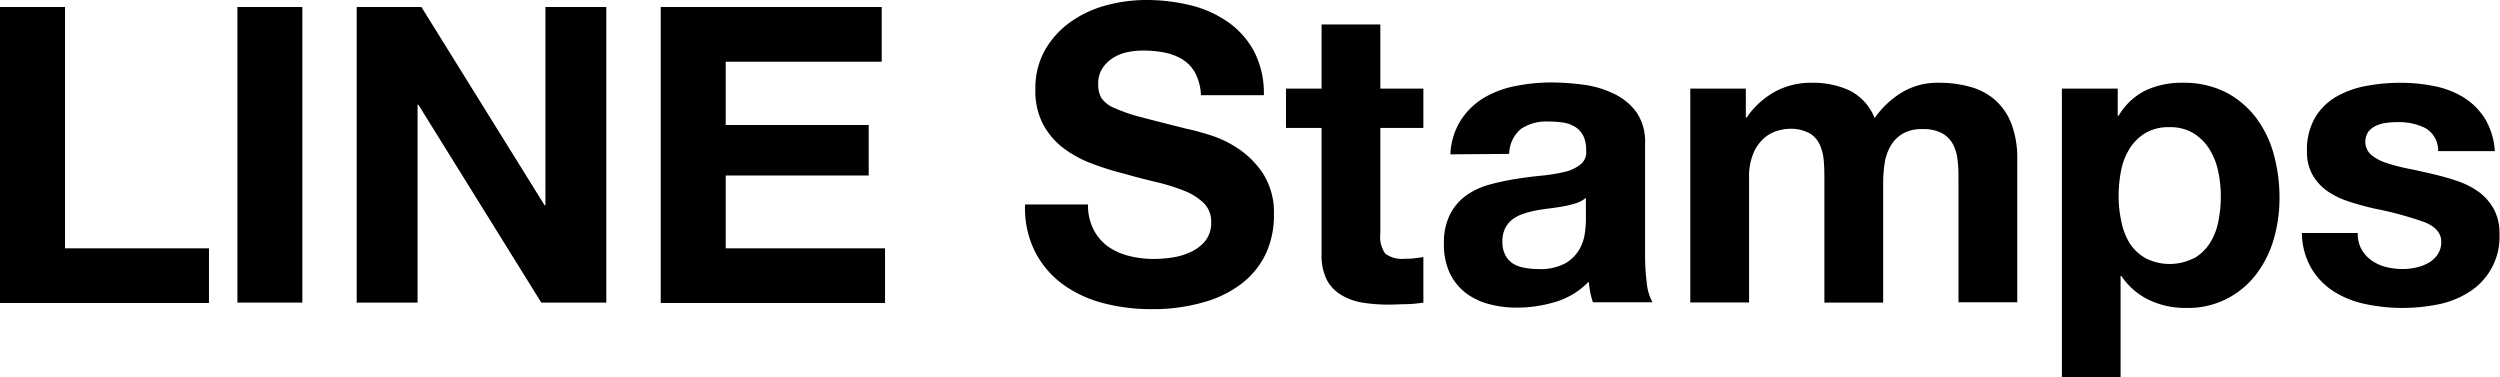
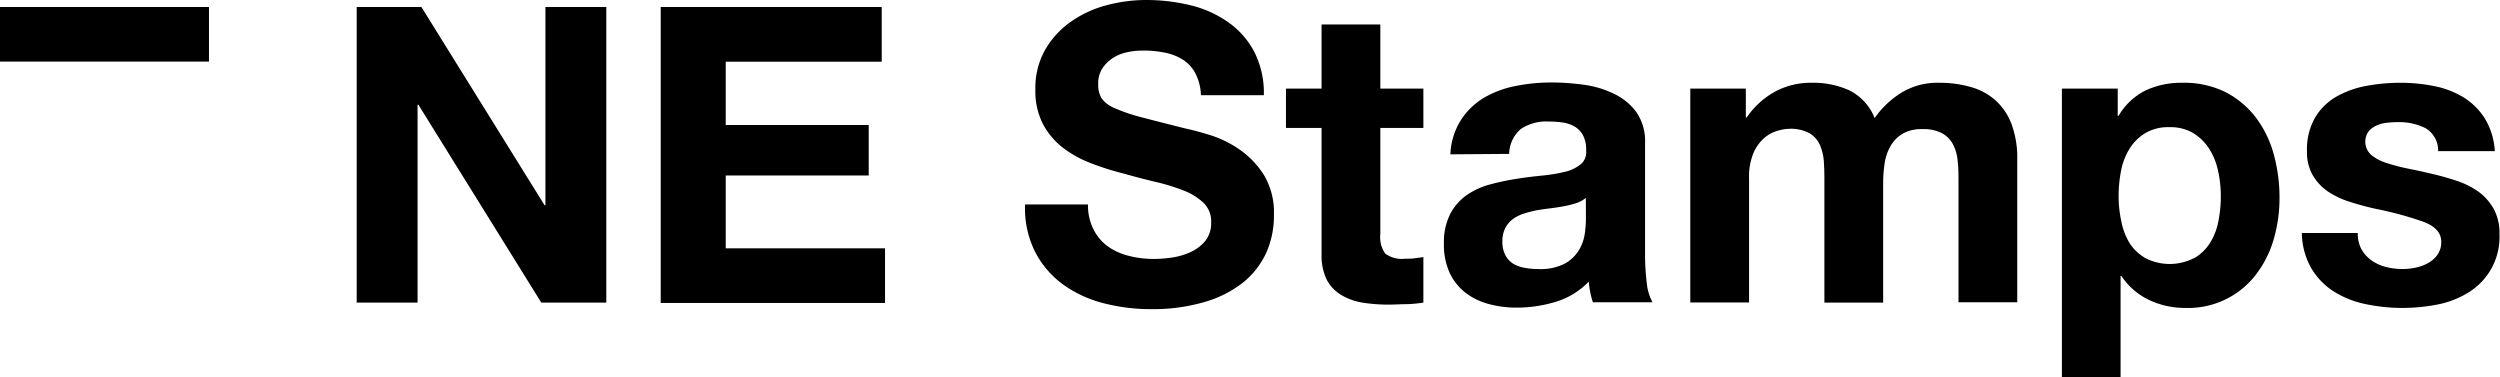
<svg xmlns="http://www.w3.org/2000/svg" viewBox="0 0 332.22 50.16">
  <g id="レイヤー_2" data-name="レイヤー 2">
    <g id="レイヤー_1-2" data-name="レイヤー 1">
-       <path d="M8.64.93V33H27.77v7.26H0V.93Z" />
-       <path d="M40.18.93V40.21H31.55V.93Z" />
+       <path d="M8.64.93H27.77v7.26H0V.93Z" />
      <path d="M56,.93,72.37,27.28h.11V.93h8.09V40.21H71.93L55.6,13.92h-.11V40.21H47.4V.93Z" />
      <path d="M117.17.93V8.2H96.44v8.41h19v6.71h-19V33h21.17v7.26H87.8V.93Z" />
      <path d="M145.33,30.52a6.26,6.26,0,0,0,1.9,2.23A8.25,8.25,0,0,0,150,34a13.32,13.32,0,0,0,3.3.41,16.88,16.88,0,0,0,2.47-.19,8.91,8.91,0,0,0,2.48-.74A5.43,5.43,0,0,0,160.18,32a3.81,3.81,0,0,0,.77-2.44,3.44,3.44,0,0,0-1-2.59,8,8,0,0,0-2.66-1.65,26.78,26.78,0,0,0-3.74-1.15c-1.4-.33-2.81-.7-4.24-1.11A36.21,36.21,0,0,1,145,21.7a14.84,14.84,0,0,1-3.74-2.06,9.79,9.79,0,0,1-2.67-3.17,9.55,9.55,0,0,1-1-4.59,10.27,10.27,0,0,1,1.29-5.25,11.66,11.66,0,0,1,3.38-3.71A14.59,14.59,0,0,1,147,.71,20.4,20.4,0,0,1,152.26,0a24.91,24.91,0,0,1,5.91.69,14.77,14.77,0,0,1,5,2.23,11.2,11.2,0,0,1,3.49,3.93,12.06,12.06,0,0,1,1.29,5.8h-8.36a6.87,6.87,0,0,0-.74-2.91,4.77,4.77,0,0,0-1.68-1.82A7,7,0,0,0,154.82,7a14.25,14.25,0,0,0-2.94-.28,9.83,9.83,0,0,0-2.09.22,5.59,5.59,0,0,0-1.9.77,4.61,4.61,0,0,0-1.4,1.38,3.63,3.63,0,0,0-.55,2.09,3.5,3.5,0,0,0,.44,1.87,3.92,3.92,0,0,0,1.73,1.31,21.93,21.93,0,0,0,3.57,1.22q2.28.6,6,1.53c.73.15,1.75.42,3,.8a14.6,14.6,0,0,1,3.88,1.85,11.8,11.8,0,0,1,3.33,3.38,9.64,9.64,0,0,1,1.4,5.41,12.11,12.11,0,0,1-1,5,11,11,0,0,1-3.11,4A14.88,14.88,0,0,1,160,40.15a24.26,24.26,0,0,1-7.06.93,24.83,24.83,0,0,1-6.3-.79,15.9,15.9,0,0,1-5.39-2.5,12.32,12.32,0,0,1-3.71-4.35,12.89,12.89,0,0,1-1.32-6.27h8.36A7.12,7.12,0,0,0,145.33,30.52Z" />
      <path d="M189.15,11.77V17h-5.72V31.08a3.79,3.79,0,0,0,.66,2.63,3.76,3.76,0,0,0,2.64.67c.44,0,.87,0,1.27-.06s.79-.09,1.15-.16v6.05a17.32,17.32,0,0,1-2.2.21c-.8,0-1.59.06-2.36.06a22.18,22.18,0,0,1-3.44-.25,8,8,0,0,1-2.86-1,5.15,5.15,0,0,1-1.95-2,7.27,7.27,0,0,1-.72-3.47V17h-4.73V11.77h4.73V3.25h7.81v8.52Z" />
      <path d="M192.74,20.51A9.13,9.13,0,0,1,194.11,16,9.41,9.41,0,0,1,197.19,13a13.25,13.25,0,0,1,4.21-1.57,24.09,24.09,0,0,1,4.7-.47,32.24,32.24,0,0,1,4.35.3,13.1,13.1,0,0,1,4,1.19,7.88,7.88,0,0,1,3,2.44,6.85,6.85,0,0,1,1.16,4.15v14.8a29.28,29.28,0,0,0,.22,3.69,6.7,6.7,0,0,0,.77,2.64h-7.92a10.76,10.76,0,0,1-.36-1.35,13.08,13.08,0,0,1-.19-1.4,10.17,10.17,0,0,1-4.4,2.69,17.79,17.79,0,0,1-5.17.77,14,14,0,0,1-3.8-.5,8.81,8.81,0,0,1-3.08-1.53,7.27,7.27,0,0,1-2.06-2.64,9,9,0,0,1-.74-3.8,8.31,8.31,0,0,1,.85-4,7.13,7.13,0,0,1,2.2-2.5,10,10,0,0,1,3.08-1.4,32.85,32.85,0,0,1,3.49-.74c1.18-.19,2.33-.33,3.47-.44a22.08,22.08,0,0,0,3-.5,5.27,5.27,0,0,0,2.09-1,2.09,2.09,0,0,0,.72-1.84,4.18,4.18,0,0,0-.41-2,3.07,3.07,0,0,0-1.1-1.16,4.39,4.39,0,0,0-1.6-.55,13.2,13.2,0,0,0-1.95-.13,6,6,0,0,0-3.63,1,4.47,4.47,0,0,0-1.54,3.3Zm18,5.78a3.61,3.61,0,0,1-1.24.69,13.14,13.14,0,0,1-1.59.41c-.57.11-1.17.2-1.79.28s-1.25.16-1.87.27a14.13,14.13,0,0,0-1.73.44,5.07,5.07,0,0,0-1.49.74,3.57,3.57,0,0,0-1,1.19,3.86,3.86,0,0,0-.38,1.81,3.75,3.75,0,0,0,.38,1.76,3,3,0,0,0,1,1.13,4.28,4.28,0,0,0,1.54.57,9,9,0,0,0,1.81.17A7,7,0,0,0,208,35a5.16,5.16,0,0,0,1.87-1.84,5.94,5.94,0,0,0,.74-2.18,15.19,15.19,0,0,0,.14-1.75Z" />
      <path d="M232,11.77v3.85h.11a11,11,0,0,1,3.71-3.41,10,10,0,0,1,5-1.21,11.57,11.57,0,0,1,4.92,1,7,7,0,0,1,3.38,3.69,12.09,12.09,0,0,1,3.44-3.3A9.16,9.16,0,0,1,257.67,11a15,15,0,0,1,4.18.55,8.32,8.32,0,0,1,3.3,1.76,8.13,8.13,0,0,1,2.15,3.16,12.89,12.89,0,0,1,.77,4.7v19h-7.81V24.09c0-.95,0-1.85-.11-2.69a5.79,5.79,0,0,0-.61-2.2,3.61,3.61,0,0,0-1.46-1.49,5.22,5.22,0,0,0-2.61-.55,5,5,0,0,0-2.67.63,4.57,4.57,0,0,0-1.59,1.65,6.56,6.56,0,0,0-.77,2.31,17.57,17.57,0,0,0-.19,2.62V40.21h-7.81v-16c0-.84,0-1.67-.06-2.5a6.76,6.76,0,0,0-.47-2.28,3.46,3.46,0,0,0-1.37-1.68,5.21,5.21,0,0,0-2.83-.63,5.61,5.61,0,0,0-1.46.25,4.7,4.7,0,0,0-1.76.93,5.55,5.55,0,0,0-1.46,2,8.11,8.11,0,0,0-.6,3.39v16.5h-7.81V11.77Z" />
      <path d="M281.42,11.77V15.4h.11A8.59,8.59,0,0,1,285.16,12,11.24,11.24,0,0,1,290,11a12.39,12.39,0,0,1,5.78,1.26,12,12,0,0,1,4,3.36,14.36,14.36,0,0,1,2.37,4.87,21.71,21.71,0,0,1,.77,5.8,19.65,19.65,0,0,1-.77,5.5,14.14,14.14,0,0,1-2.34,4.67,11.34,11.34,0,0,1-9.38,4.46,11.17,11.17,0,0,1-4.87-1.07,9.21,9.21,0,0,1-3.65-3.17h-.11V50.16H274V11.77Zm10.15,22.55a6.19,6.19,0,0,0,2.09-2,8.28,8.28,0,0,0,1.13-2.89,16.92,16.92,0,0,0,.33-3.35,15.79,15.79,0,0,0-.36-3.36,9,9,0,0,0-1.18-2.94,6.61,6.61,0,0,0-2.12-2.09,5.93,5.93,0,0,0-3.16-.79,6,6,0,0,0-3.22.79A6.36,6.36,0,0,0,283,19.75a8.54,8.54,0,0,0-1.13,2.91,17.37,17.37,0,0,0-.33,3.41,15.56,15.56,0,0,0,.36,3.35A8.7,8.7,0,0,0,283,32.31a6.1,6.1,0,0,0,2.12,2,7.06,7.06,0,0,0,6.41,0Z" />
      <path d="M313.82,33.14a4.57,4.57,0,0,0,1.35,1.48,5.79,5.79,0,0,0,1.9.86,9,9,0,0,0,2.22.27,8.34,8.34,0,0,0,1.74-.19,5.91,5.91,0,0,0,1.65-.61,3.7,3.7,0,0,0,1.23-1.1,2.88,2.88,0,0,0,.5-1.73q0-1.75-2.34-2.64a46.66,46.66,0,0,0-6.52-1.76c-1.13-.26-2.24-.56-3.32-.91a11.19,11.19,0,0,1-2.89-1.37,6.75,6.75,0,0,1-2-2.15,6.09,6.09,0,0,1-.77-3.16,8.51,8.51,0,0,1,1.08-4.51,7.85,7.85,0,0,1,2.83-2.78,12.69,12.69,0,0,1,4-1.43,24.81,24.81,0,0,1,4.51-.41,22.77,22.77,0,0,1,4.48.44,12,12,0,0,1,3.88,1.48,9,9,0,0,1,2.83,2.78,9.44,9.44,0,0,1,1.35,4.38H324a3.43,3.43,0,0,0-1.7-3.06,7.83,7.83,0,0,0-3.63-.79,12.2,12.2,0,0,0-1.43.08,4.37,4.37,0,0,0-1.4.36,2.83,2.83,0,0,0-1.08.79,2.35,2.35,0,0,0,.33,3.11,6,6,0,0,0,2,1.07,24.39,24.39,0,0,0,2.83.75c1.07.21,2.15.45,3.25.71a34.21,34.21,0,0,1,3.33.94,10.81,10.81,0,0,1,2.88,1.45,7.12,7.12,0,0,1,2,2.26,6.64,6.64,0,0,1,.77,3.33,8.64,8.64,0,0,1-4.07,7.75A12.08,12.08,0,0,1,324,40.45a24.39,24.39,0,0,1-4.76.47,23.52,23.52,0,0,1-4.84-.5,12.77,12.77,0,0,1-4.21-1.65,9.27,9.27,0,0,1-3-3.05,9.6,9.6,0,0,1-1.3-4.76h7.43A4.29,4.29,0,0,0,313.82,33.14Z" />
    </g>
  </g>
</svg>